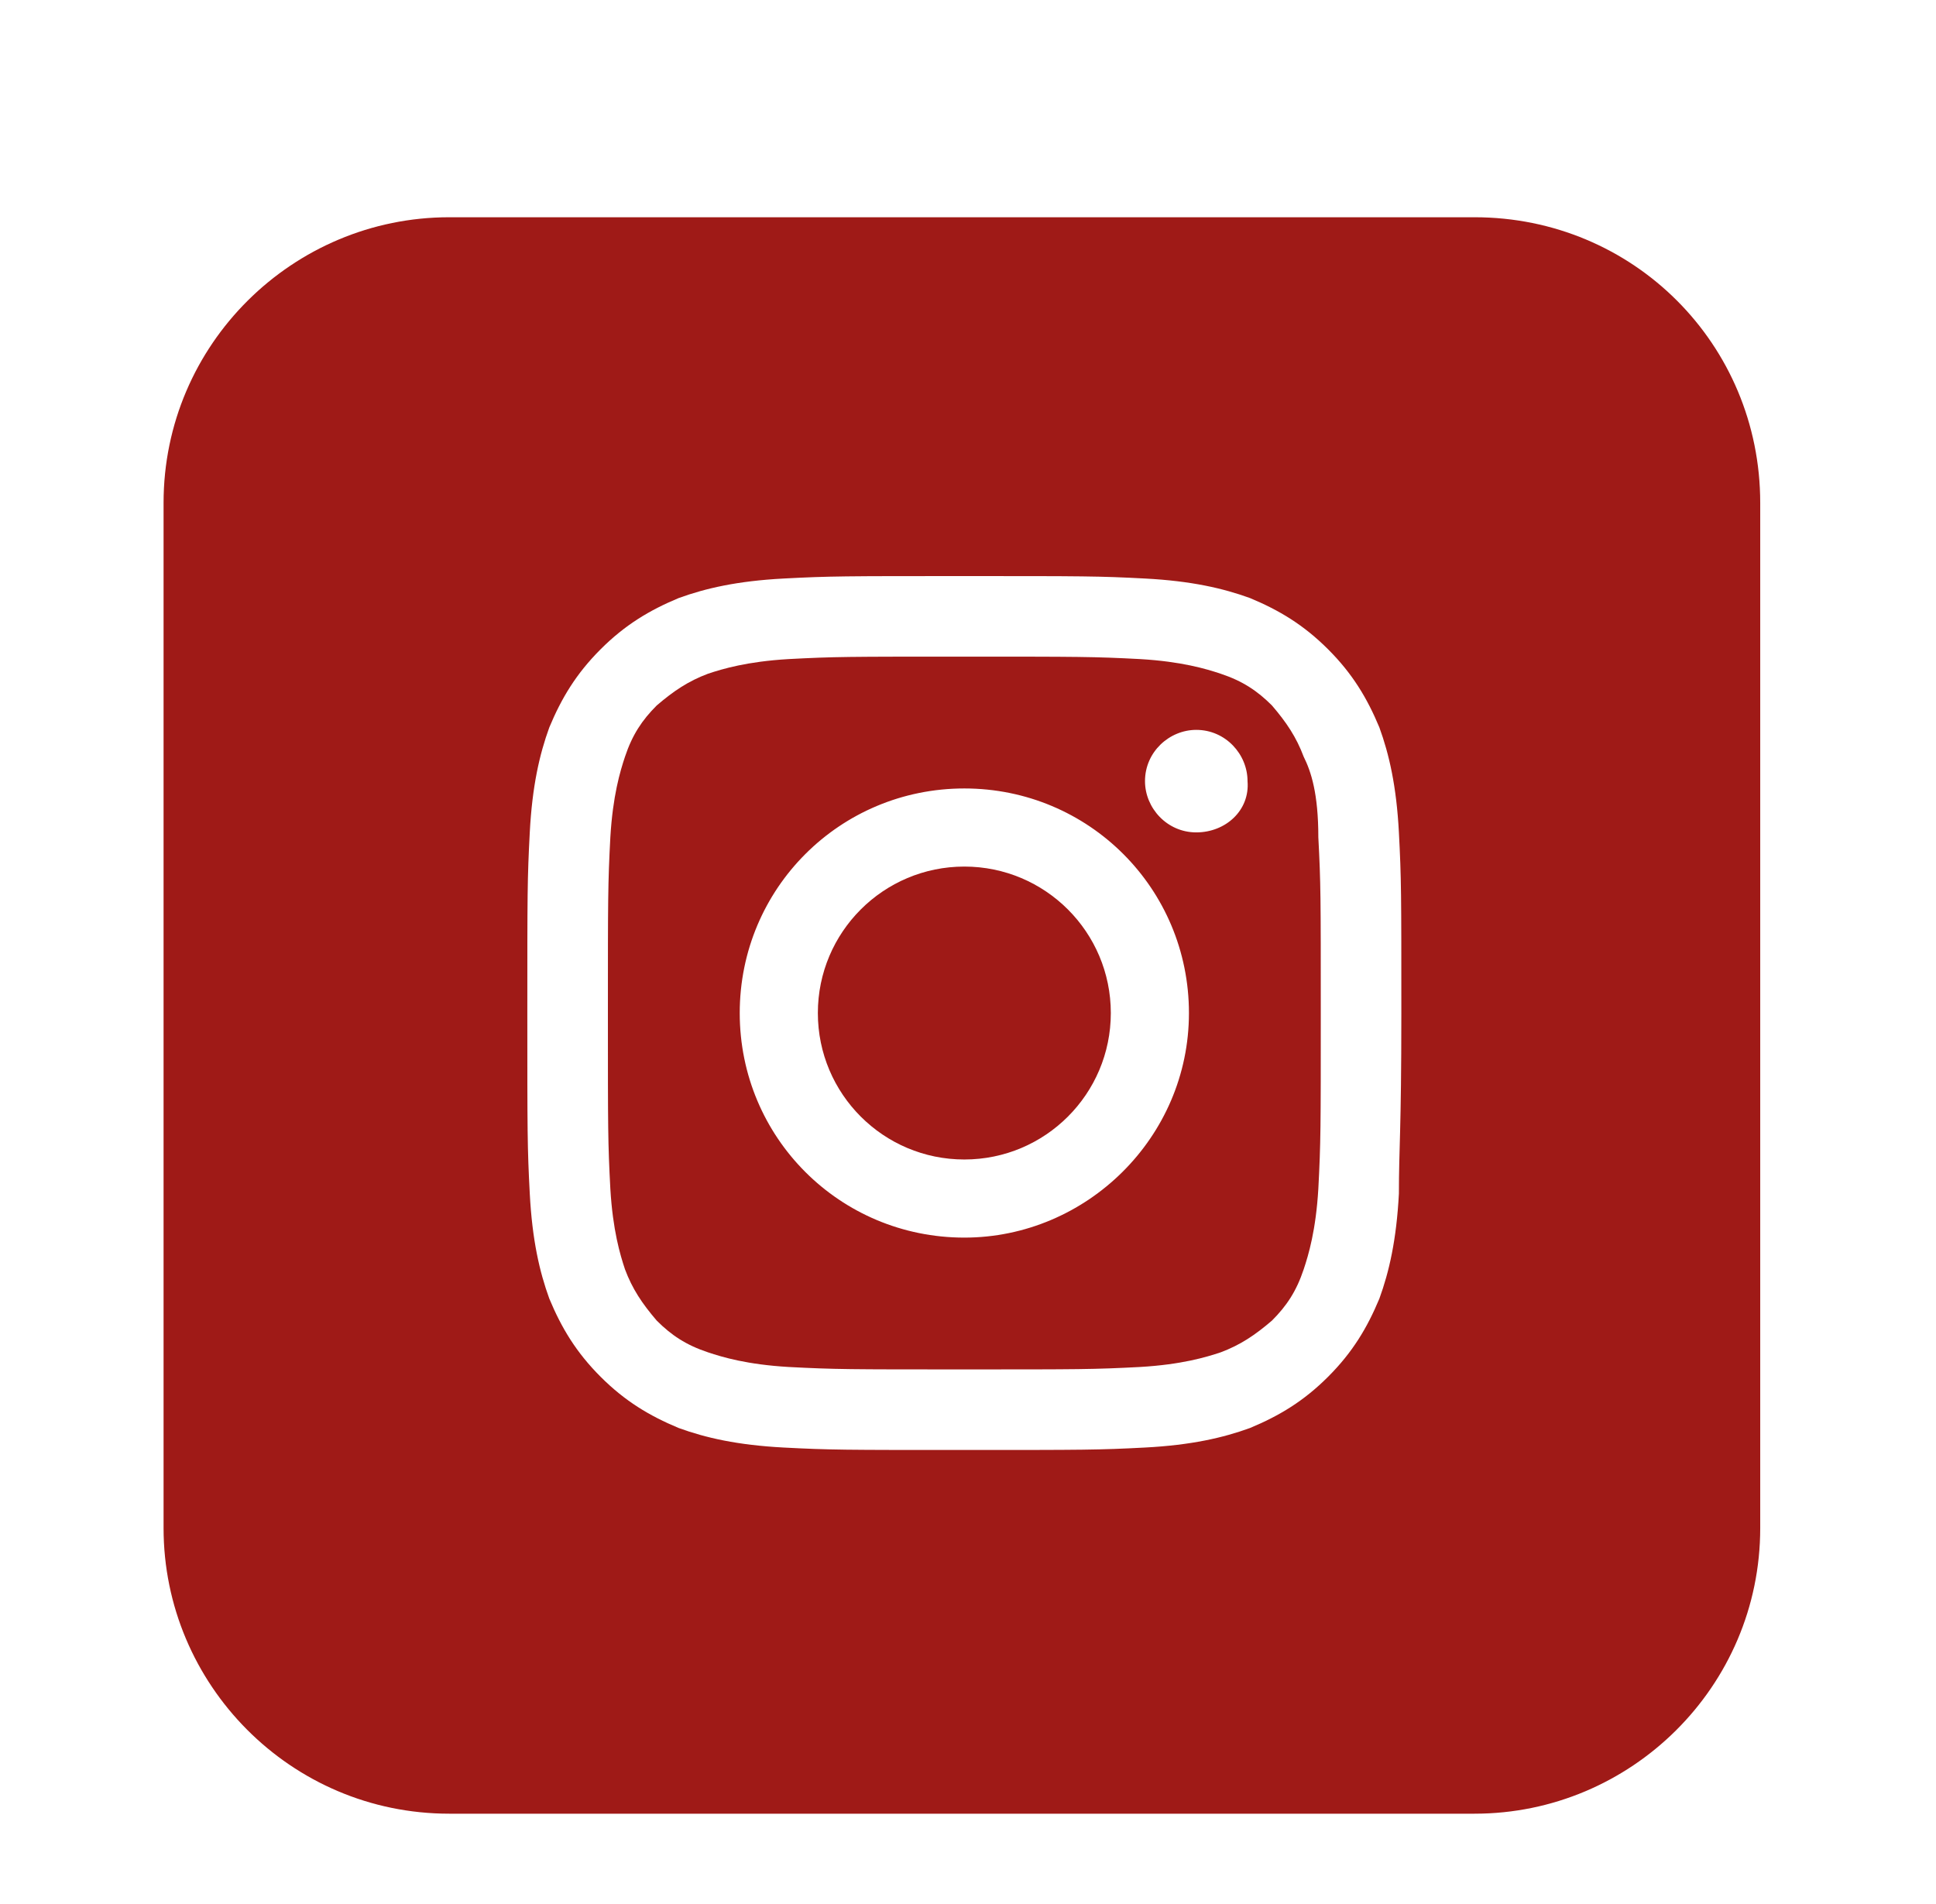
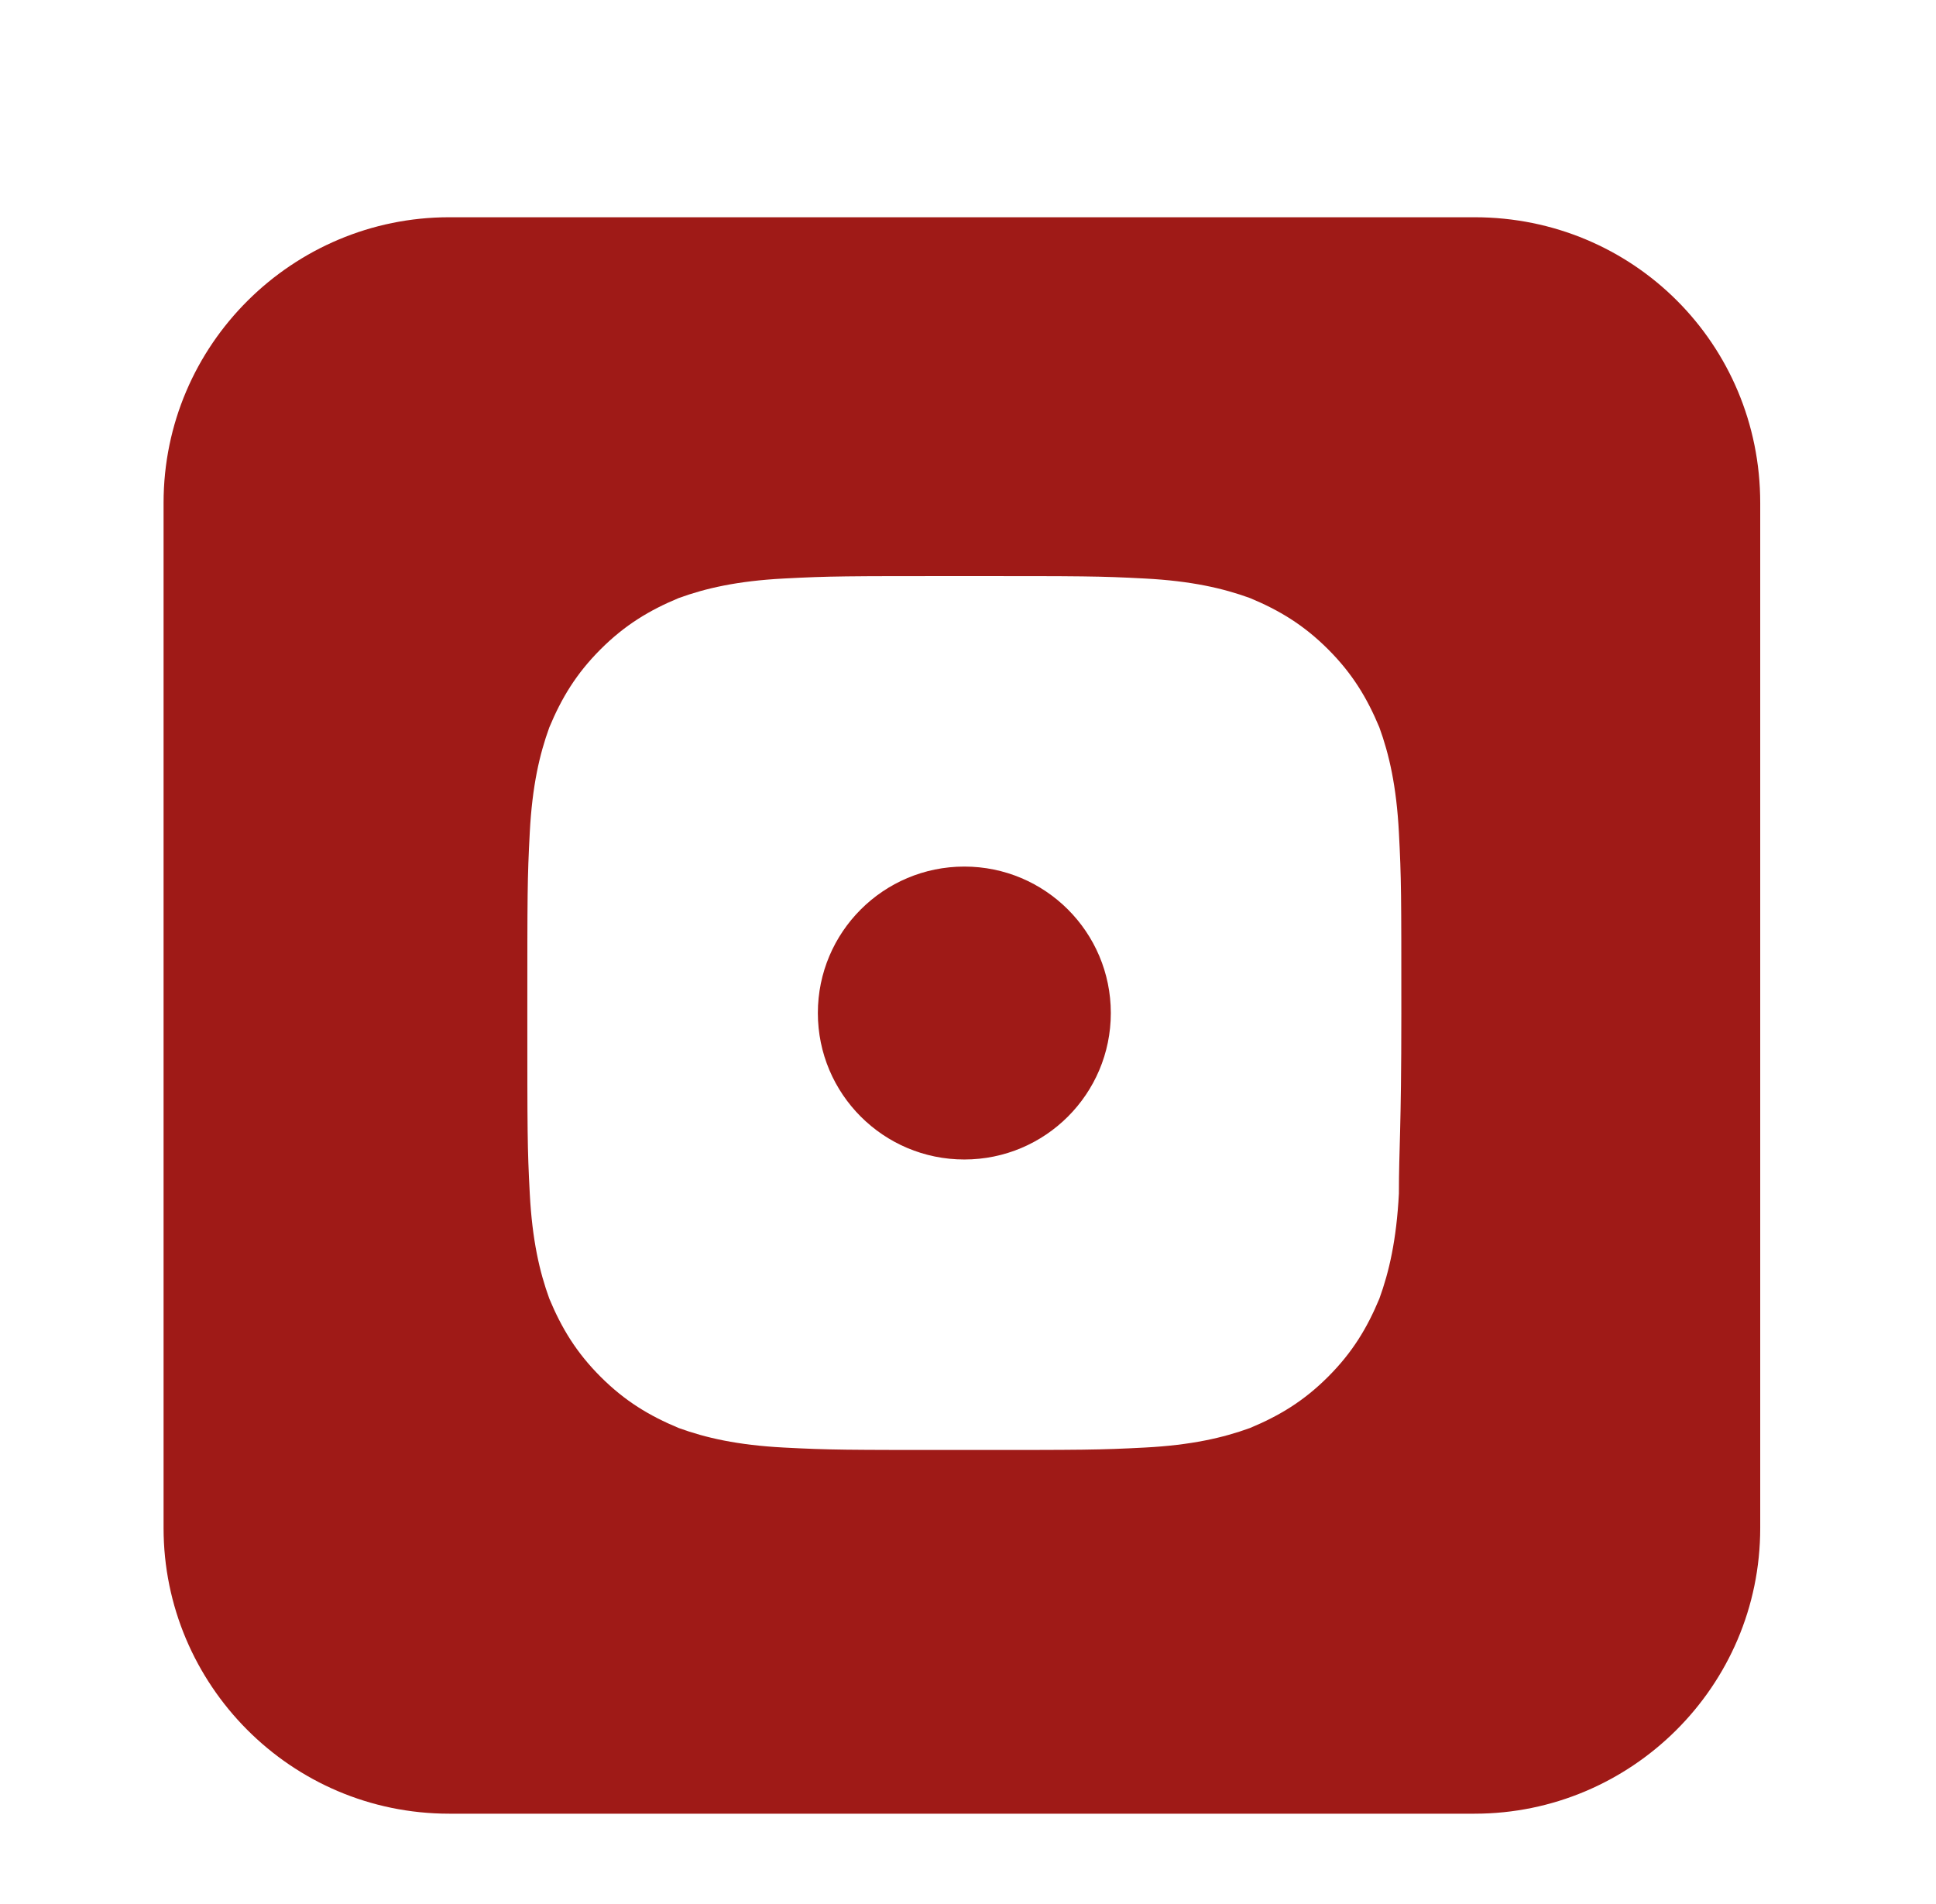
<svg xmlns="http://www.w3.org/2000/svg" version="1.1" id="Camada_1" x="0px" y="0px" viewBox="0 0 79.3 78" style="enable-background:new 0 0 79.3 78;" xml:space="preserve">
  <style type="text/css">
	.st0{fill:#FFFFFF;}
	.st1{fill:#1E2226;}
	.st2{fill:#36495F;}
	.st3{fill:#1C2933;}
	.st4{fill:#B7BDC1;}
	.st5{fill:#F1F3F3;}
	.st6{fill:url(#SVGID_1_);}
	.st7{fill:url(#SVGID_2_);}
	.st8{fill:url(#SVGID_3_);}
	.st9{filter:url(#Adobe_OpacityMaskFilter);}
	.st10{fill:url(#SVGID_5_);}
	.st11{mask:url(#SVGID_4_);fill:#9E9E9F;}
	.st12{fill:url(#SVGID_6_);}
	.st13{fill:url(#SVGID_7_);}
	.st14{fill:url(#SVGID_8_);}
	.st15{fill:url(#SVGID_9_);}
	.st16{fill:url(#SVGID_10_);}
	.st17{clip-path:url(#SVGID_12_);}
	.st18{clip-path:url(#SVGID_14_);}
	.st19{clip-path:url(#SVGID_18_);}
	.st20{fill:#9F1A17;}
	.st21{fill:#00A7AA;}
	.st22{fill:#28576F;}
	.st23{fill:#C0BFC0;}
	.st24{fill:#1D1D1B;}
	.st25{fill:#9F0F14;}
	.st26{fill:#808080;}
	.st27{fill-rule:evenodd;clip-rule:evenodd;fill:#9F0F14;}
	.st28{fill:#808080;stroke:#808080;stroke-width:0.5;stroke-linecap:round;stroke-linejoin:round;stroke-miterlimit:10;}
	.st29{fill:#808080;stroke:#808080;stroke-width:0.5;stroke-miterlimit:10;}
	.st30{fill:#EB2EFF;}
	.st31{opacity:0.9;fill:#EFEFEF;}
	.st32{opacity:0.4;fill:#FFFFFF;}
	.st33{fill:none;stroke:#FFFFFF;stroke-miterlimit:10;}
	.st34{clip-path:url(#SVGID_22_);}
	.st35{clip-path:url(#SVGID_24_);}
	.st36{clip-path:url(#SVGID_26_);}
	.st37{clip-path:url(#SVGID_28_);}
	.st38{fill:#009B3A;}
	.st39{fill:#FED800;}
	.st40{fill:#002776;}
	.st41{clip-path:url(#XMLID_1250_);fill:#FFFFFF;}
	.st42{clip-path:url(#SVGID_30_);}
	.st43{fill:#B01820;}
	.st44{fill:#002A70;}
	.st45{clip-path:url(#SVGID_32_);}
	.st46{fill-rule:evenodd;clip-rule:evenodd;fill:#C60B1E;}
	.st47{fill-rule:evenodd;clip-rule:evenodd;fill:#FEC000;}
	.st48{fill:#0048EC;}
	.st49{fill:#D0B400;}
	.st50{fill:#CCCCCC;}
	.st51{fill:#C60B1E;}
	.st52{fill:none;}
	.st53{fill:#008E70;}
	.st54{fill:#FCE094;}
	.st55{fill-rule:evenodd;clip-rule:evenodd;fill:#D0B400;}
	.st56{fill-rule:evenodd;clip-rule:evenodd;fill:#0048EC;}
	.st57{fill:#EC70AC;}
	.st58{clip-path:url(#SVGID_34_);}
	.st59{clip-path:url(#SVGID_36_);}
	.st60{clip-path:url(#XMLID_1251_);fill:#FFFFFF;}
	.st61{clip-path:url(#SVGID_38_);}
	.st62{clip-path:url(#SVGID_40_);}
	.st63{fill:#811810;}
	.st64{fill:none;stroke:#EB2EFF;stroke-miterlimit:10;}
	.st65{fill:#4A4A49;}
	.st66{opacity:0.41;}
	.st67{fill:#00AAAD;}
	.st68{fill:none;stroke:#FFFFFF;stroke-width:2;stroke-miterlimit:10;}
	.st69{opacity:0.2;}
	.st70{fill:none;stroke:#FFFFFF;stroke-width:0.7;stroke-miterlimit:10;}
	.st71{fill:none;stroke:#FFFFFF;stroke-width:0.5;stroke-miterlimit:10;}
	.st72{clip-path:url(#SVGID_46_);}
	.st73{clip-path:url(#XMLID_1252_);fill:#FFFFFF;}
	.st74{clip-path:url(#SVGID_48_);}
	.st75{clip-path:url(#SVGID_50_);}
</style>
  <g>
-     <path class="st20" d="M53.4,31c-0.3-0.8-0.7-1.4-1.3-2.1c-0.6-0.6-1.2-1-2.1-1.3c-0.6-0.2-1.6-0.5-3.3-0.6   c-1.9-0.1-2.5-0.1-7.2-0.1c-4.8,0-5.3,0-7.2,0.1c-1.7,0.1-2.7,0.4-3.3,0.6c-0.8,0.3-1.4,0.7-2.1,1.3c-0.6,0.6-1,1.2-1.3,2.1   c-0.2,0.6-0.5,1.6-0.6,3.3c-0.1,1.9-0.1,2.5-0.1,7.2c0,4.8,0,5.3,0.1,7.2c0.1,1.7,0.4,2.7,0.6,3.3c0.3,0.8,0.7,1.4,1.3,2.1   c0.6,0.6,1.2,1,2.1,1.3c0.6,0.2,1.6,0.5,3.3,0.6c1.9,0.1,2.5,0.1,7.2,0.1s5.3,0,7.2-0.1c1.7-0.1,2.7-0.4,3.3-0.6   c0.8-0.3,1.4-0.7,2.1-1.3c0.6-0.6,1-1.2,1.3-2.1c0.2-0.6,0.5-1.6,0.6-3.3c0.1-1.9,0.1-2.5,0.1-7.2c0-4.8,0-5.3-0.1-7.2   C54,32.5,53.7,31.6,53.4,31z M39.5,50.7c-5.1,0-9.2-4.1-9.2-9.2s4.1-9.2,9.2-9.2c5.1,0,9.2,4.1,9.2,9.2S44.5,50.7,39.5,50.7z    M49,34.1c-1.2,0-2.1-1-2.1-2.1c0-1.2,1-2.1,2.1-2.1c1.2,0,2.1,1,2.1,2.1C51.2,33.2,50.2,34.1,49,34.1z" />
    <circle class="st20" cx="39.5" cy="41.5" r="6" />
    <path class="st20" d="M60.4,8.9h-42c-6.4,0-11.7,5.2-11.7,11.7v42c0,6.4,5.2,11.7,11.7,11.7h42c6.4,0,11.7-5.2,11.7-11.7v-42   C72.1,14.1,66.9,8.9,60.4,8.9z M57.3,48.9c-0.1,1.9-0.4,3.2-0.8,4.3c-0.5,1.2-1.1,2.2-2.1,3.2c-1,1-2,1.6-3.2,2.1   c-1.1,0.4-2.4,0.7-4.3,0.8c-1.9,0.1-2.5,0.1-7.4,0.1c-4.9,0-5.5,0-7.4-0.1c-1.9-0.1-3.2-0.4-4.3-0.8c-1.2-0.5-2.2-1.1-3.2-2.1   c-1-1-1.6-2-2.1-3.2c-0.4-1.1-0.7-2.4-0.8-4.3c-0.1-1.9-0.1-2.5-0.1-7.4c0-4.9,0-5.5,0.1-7.4c0.1-1.9,0.4-3.2,0.8-4.3   c0.5-1.2,1.1-2.2,2.1-3.2c1-1,2-1.6,3.2-2.1c1.1-0.4,2.4-0.7,4.3-0.8c1.9-0.1,2.5-0.1,7.4-0.1c4.9,0,5.5,0,7.4,0.1   c1.9,0.1,3.2,0.4,4.3,0.8c1.2,0.5,2.2,1.1,3.2,2.1c1,1,1.6,2,2.1,3.2c0.4,1.1,0.7,2.4,0.8,4.3c0.1,1.9,0.1,2.5,0.1,7.4   C57.4,46.4,57.3,47,57.3,48.9z" />
  </g>
</svg>